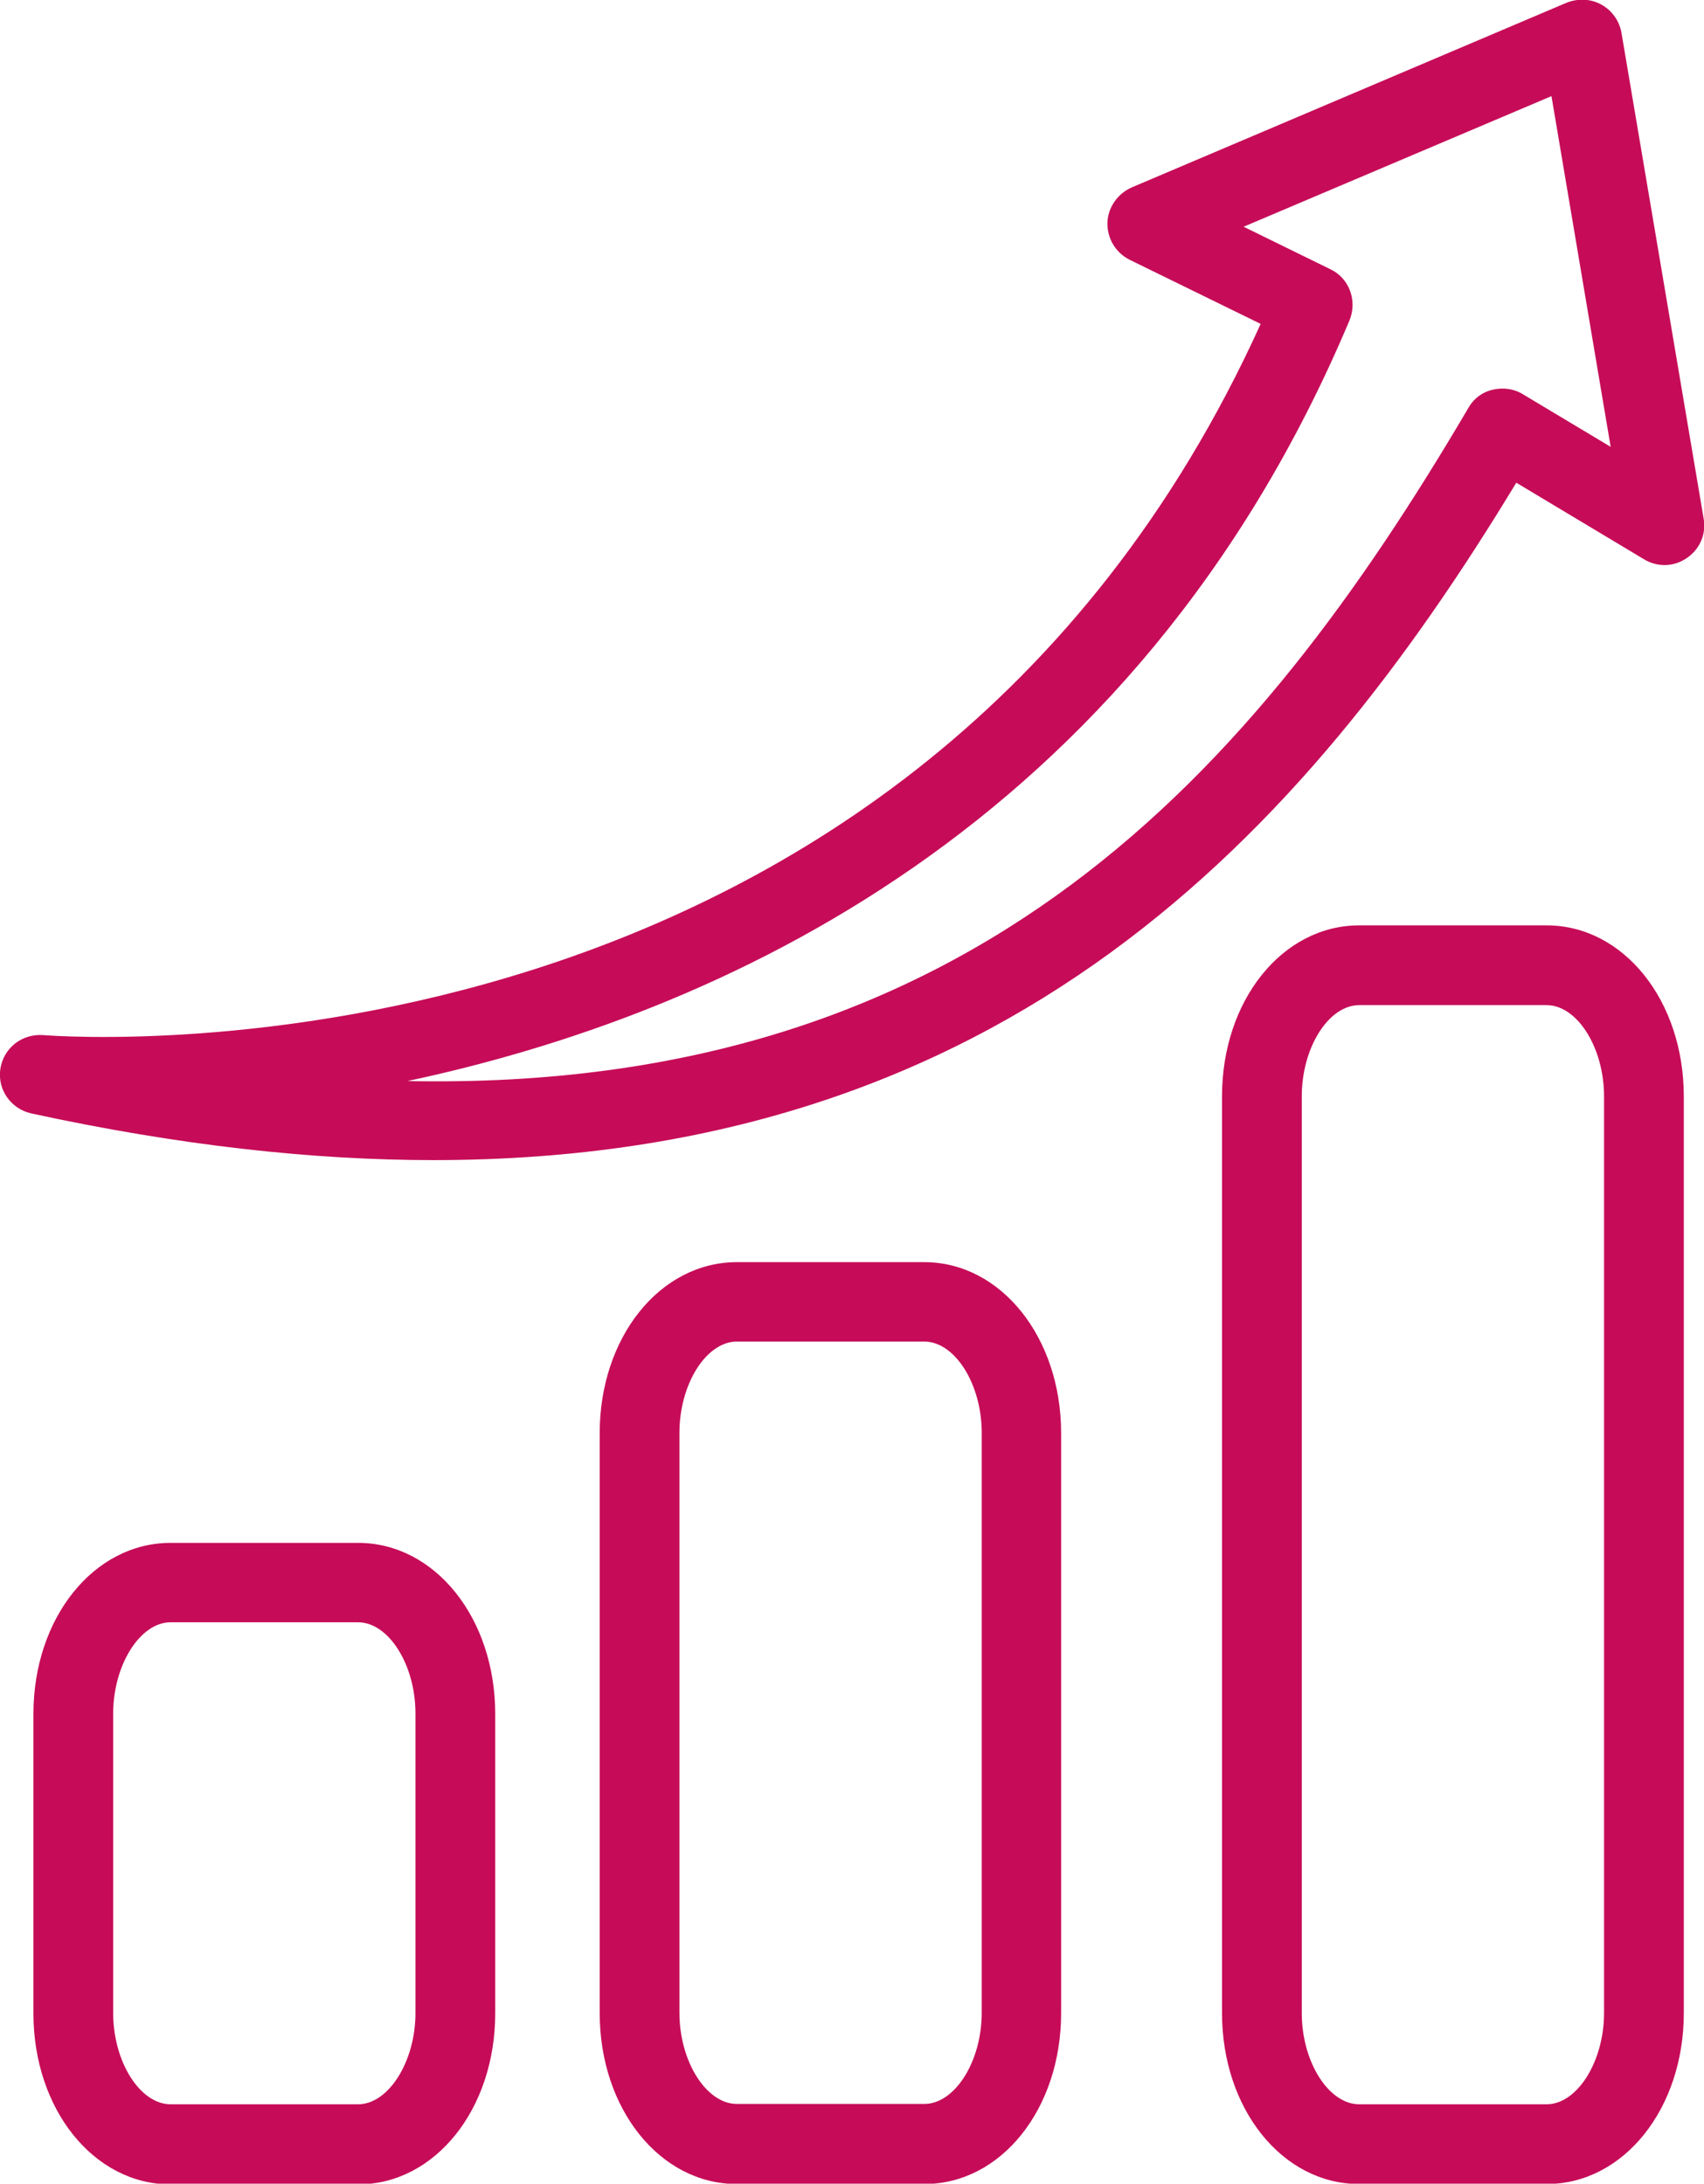
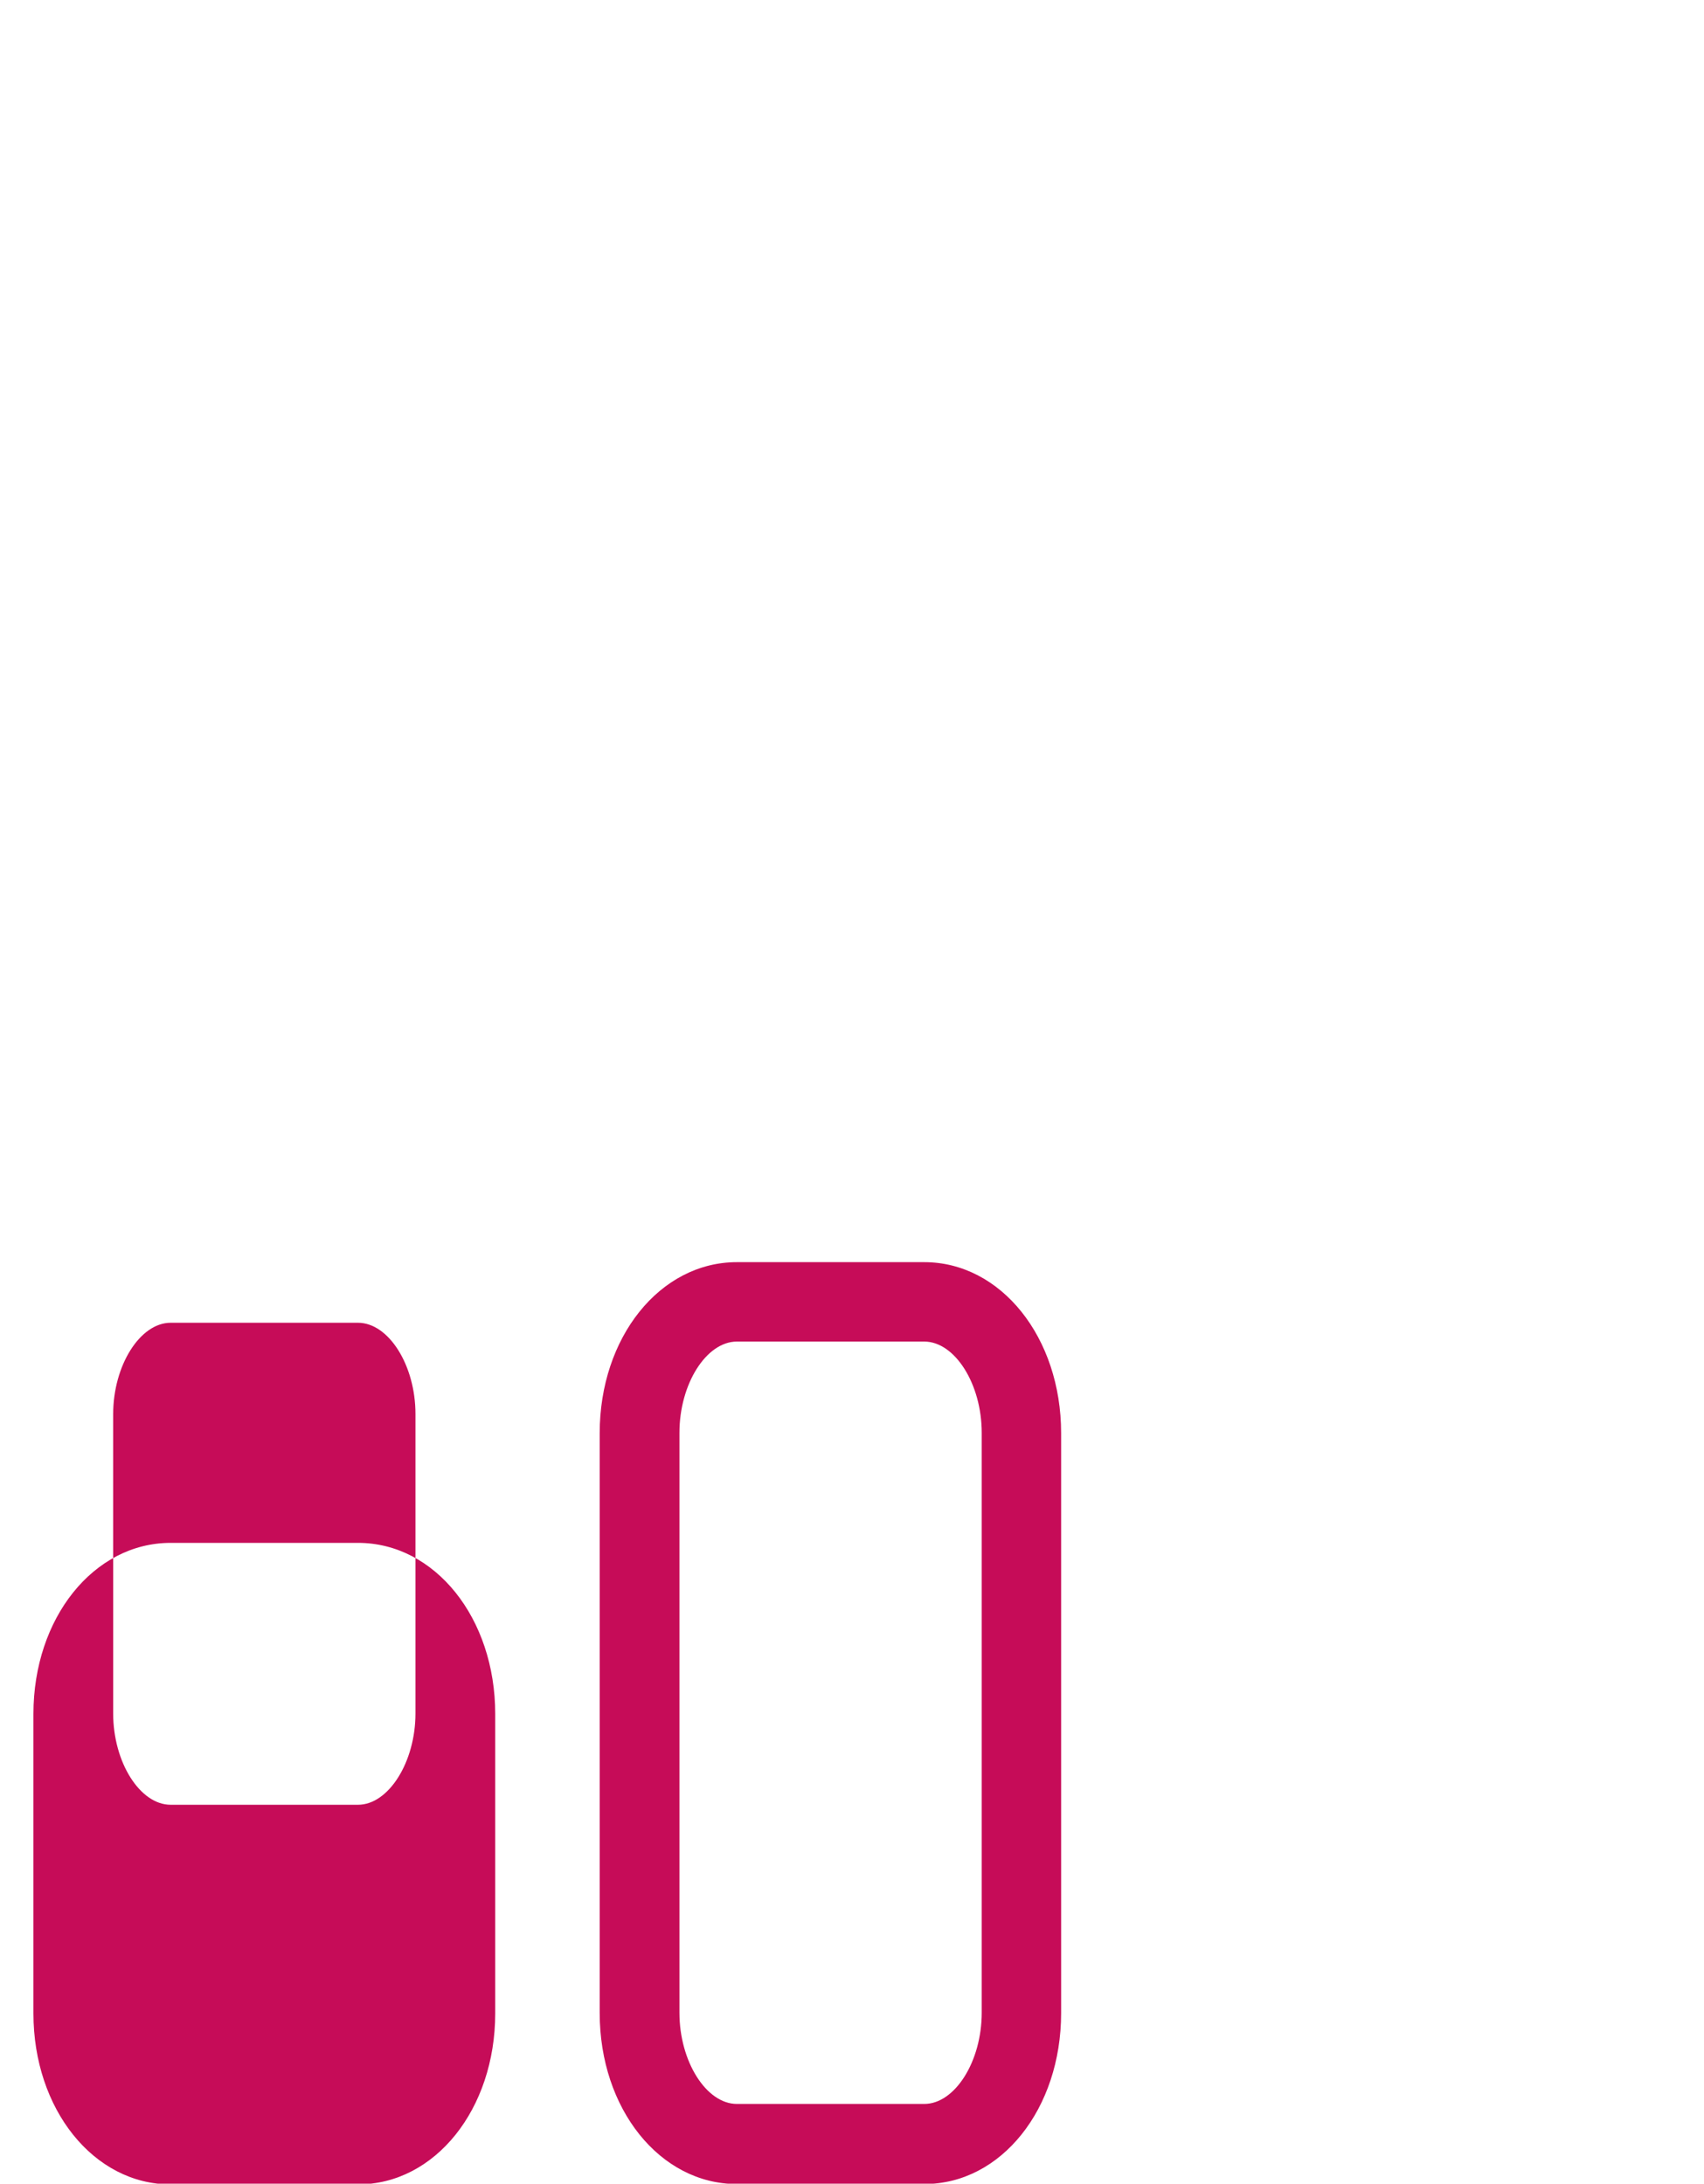
<svg xmlns="http://www.w3.org/2000/svg" id="Layer_2" data-name="Layer 2" viewBox="0 0 48.93 62.7">
  <defs>
    <style> .cls-1 { fill: #c60c58; } </style>
  </defs>
  <g id="Layer_1-2" data-name="Layer 1">
    <g>
-       <path class="cls-1" d="M1.23,29.72c-.61-.04-1.13.38-1.22.97-.09.59.3,1.15.89,1.28,4.24.92,8.07,1.34,11.55,1.34,16.49,0,25.02-9.43,31.09-19.45l3.67,2.2c.38.23.86.22,1.23-.04.37-.25.56-.69.48-1.13l-2.36-13.95c-.06-.34-.27-.64-.58-.81-.31-.17-.67-.18-1-.05l-12.48,5.3c-.41.18-.69.58-.7,1.02-.01.45.24.86.64,1.06l3.76,1.84C26.17,31.41,2.26,29.8,1.23,29.72M38.75,9.2c.23-.56,0-1.21-.55-1.47l-2.49-1.22,8.84-3.75,1.7,10.07-2.52-1.51c-.26-.16-.57-.2-.87-.13-.3.07-.55.26-.7.53-6.12,10.4-14.13,19.65-30.46,19.32,8.82-1.88,20.87-7.17,27.05-21.84" />
-       <path class="cls-1" d="M4.9,44.3c-2.21,0-3.94,2.16-3.94,4.91v8.6c0,2.75,1.73,4.91,3.94,4.91h5.38c2.21,0,3.94-2.16,3.94-4.91v-8.6c0-2.75-1.73-4.91-3.94-4.91h-5.38ZM11.93,49.2v8.6c0,1.39-.77,2.62-1.65,2.62h-5.38c-.88,0-1.65-1.22-1.65-2.62v-8.6c0-1.39.77-2.62,1.65-2.62h5.38c.88,0,1.65,1.22,1.65,2.62" />
+       <path class="cls-1" d="M4.9,44.3c-2.21,0-3.94,2.16-3.94,4.91v8.6c0,2.75,1.73,4.91,3.94,4.91h5.38c2.21,0,3.94-2.16,3.94-4.91v-8.6c0-2.75-1.73-4.91-3.94-4.91h-5.38ZM11.93,49.2c0,1.39-.77,2.62-1.65,2.62h-5.38c-.88,0-1.65-1.22-1.65-2.62v-8.6c0-1.39.77-2.62,1.65-2.62h5.38c.88,0,1.65,1.22,1.65,2.62" />
      <path class="cls-1" d="M21.16,36.24c-2.21,0-3.94,2.16-3.94,4.91v16.65c0,2.75,1.73,4.91,3.94,4.91h5.38c2.21,0,3.93-2.16,3.93-4.91v-16.65c0-2.75-1.73-4.91-3.93-4.91h-5.38ZM28.19,41.14v16.65c0,1.4-.77,2.62-1.65,2.62h-5.38c-.88,0-1.65-1.22-1.65-2.62v-16.65c0-1.4.77-2.62,1.65-2.62h5.38c.88,0,1.65,1.22,1.65,2.62" />
-       <path class="cls-1" d="M44.41,26.57h-5.38c-2.21,0-3.94,2.16-3.94,4.91v26.32c0,2.75,1.73,4.91,3.94,4.91h5.38c2.21,0,3.94-2.16,3.94-4.91v-26.32c0-2.75-1.73-4.91-3.94-4.91M46.06,57.8c0,1.39-.77,2.62-1.65,2.62h-5.38c-.88,0-1.65-1.22-1.65-2.62v-26.32c0-1.4.77-2.62,1.65-2.62h5.38c.88,0,1.65,1.22,1.65,2.62v26.32Z" />
    </g>
  </g>
</svg>